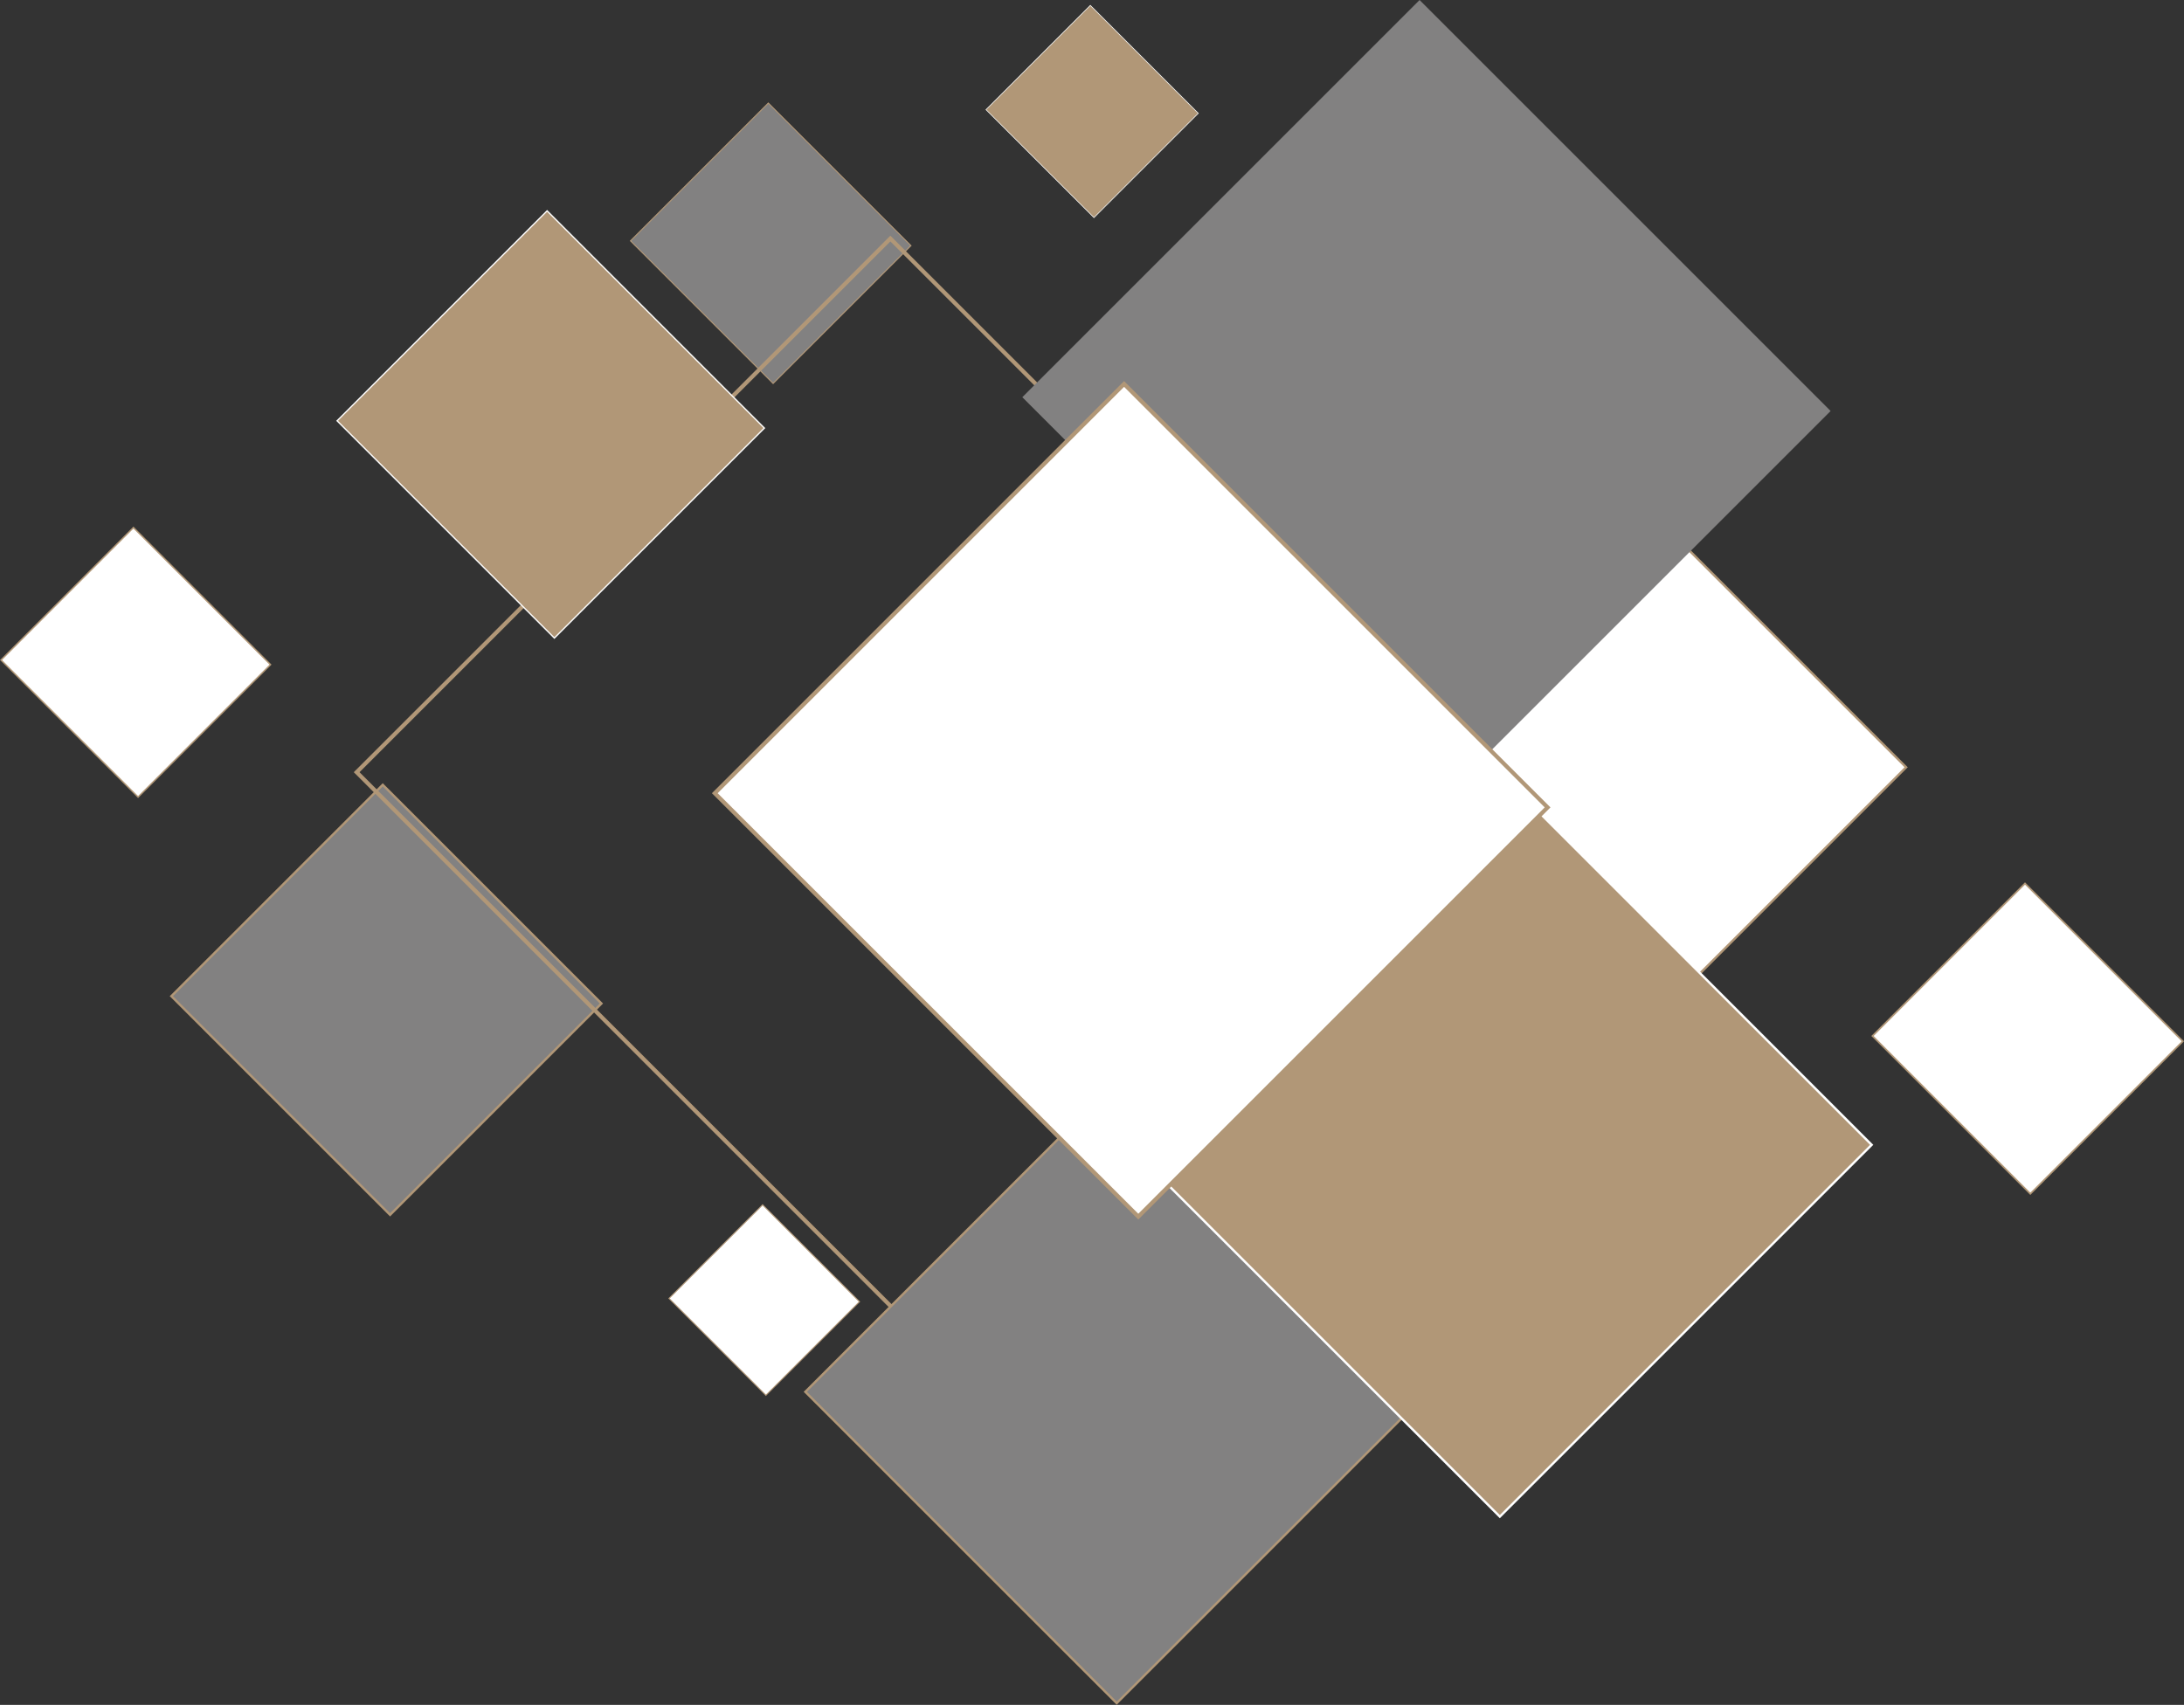
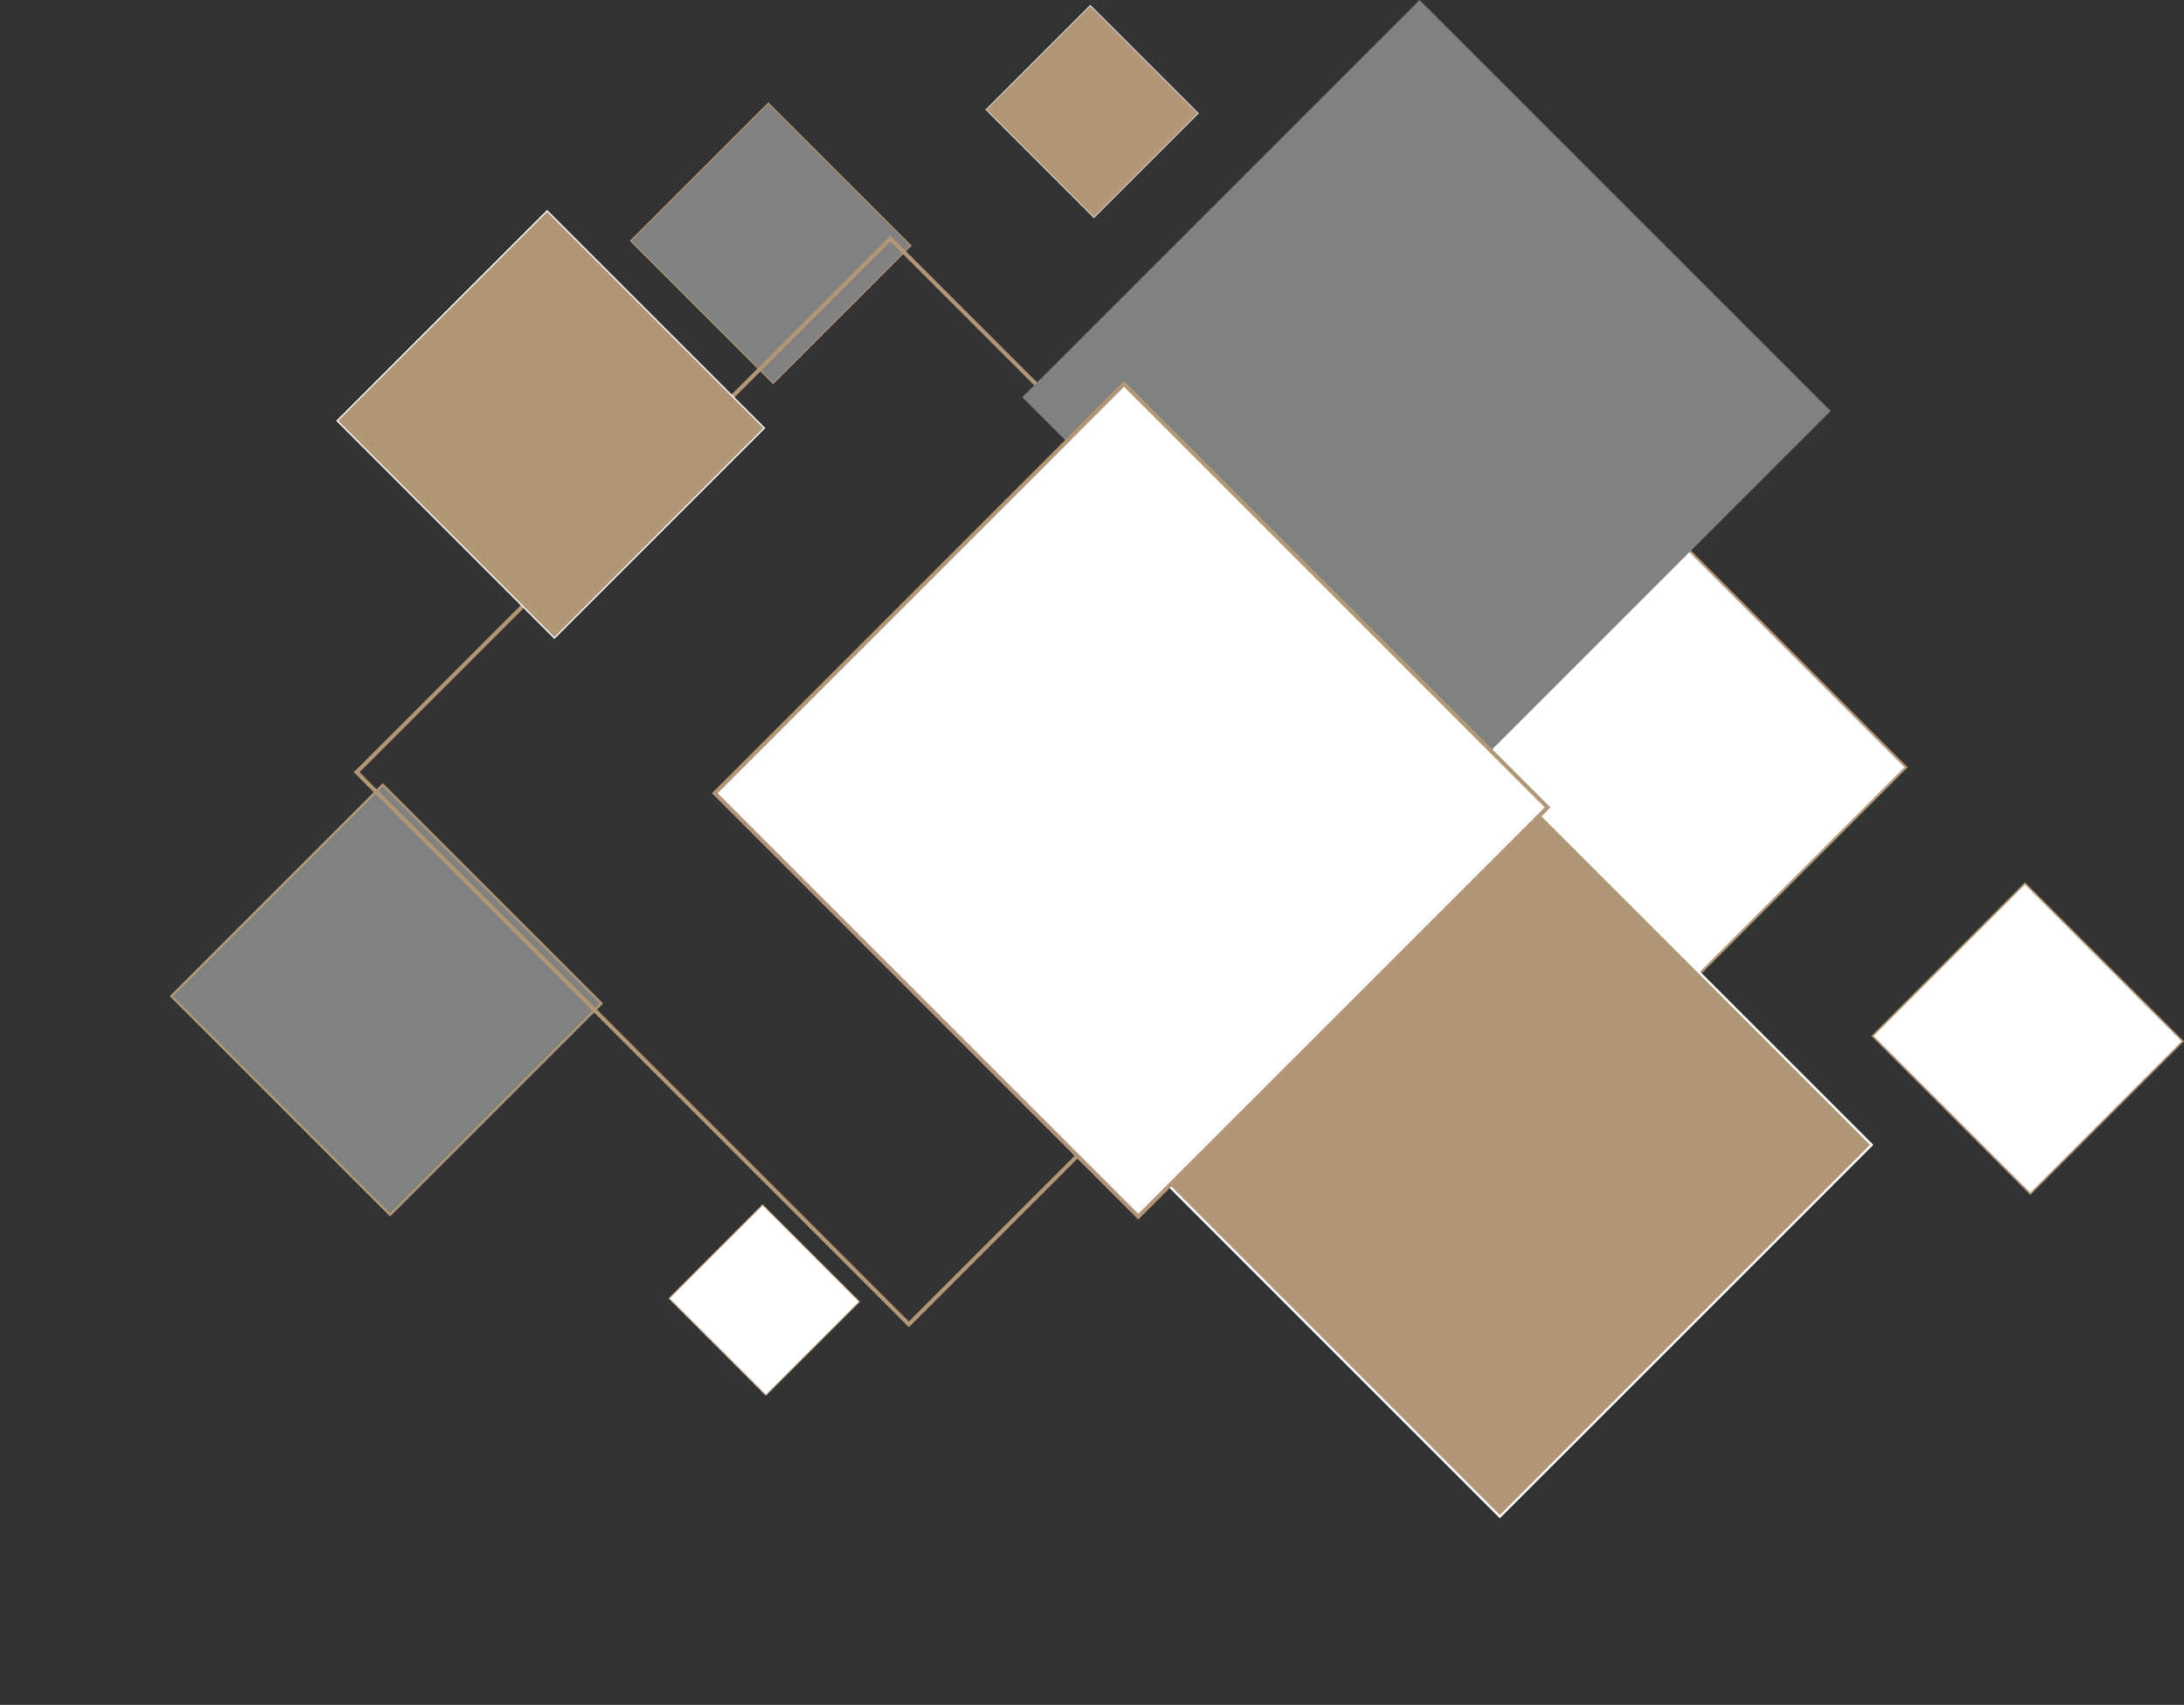
<svg xmlns="http://www.w3.org/2000/svg" viewBox="0 0 267.62 208.94">
  <rect x="0" y="0" width="267.62" height="208.94" fill="#333333" stroke="none" />
  <g id="Calque_2" data-name="Calque 2">
    <g id="Calque_1-2" data-name="Calque 1">
      <rect x="82.5" y="17.46" width="23.88" height="24.71" transform="translate(6.58 75.51) rotate(-45)" style="fill:#828181;stroke:#b19777;stroke-width:0.13px" />
      <rect x="188.9" y="74.64" width="36.63" height="37.9" transform="translate(-5.48 173.93) rotate(-45)" style="fill:#fff;stroke:#b19777;stroke-width:0.284px" />
-       <rect x="5.16" y="69.29" width="22.95" height="23.75" transform="translate(-52.52 35.54) rotate(-45)" style="fill:#fff;stroke:#b19777;stroke-width:0.178px" />
      <rect x="235.25" y="113.62" width="26.43" height="27.35" transform="translate(-17.24 212.97) rotate(-45)" style="fill:#fff;stroke:#b19777;stroke-width:0.205px" />
      <rect x="85.54" y="150.93" width="16.22" height="16.79" transform="translate(-85.23 112.89) rotate(-45)" style="fill:#fff;stroke:#b19777;stroke-width:0.126px" />
      <rect x="29.03" y="103.58" width="36.63" height="37.9" transform="translate(-72.77 69.37) rotate(-45)" style="fill:#828181;stroke:#b19777;stroke-width:0.284px" />
      <rect x="63.99" y="47.92" width="92.49" height="95.7" transform="translate(-35.43 106) rotate(-45)" style="fill:none;stroke:#b19777;stroke-width:0.5px" />
      <rect x="140.37" y="13.91" width="68.84" height="71.23" transform="translate(16.18 138.1) rotate(-45)" style="fill:#828181" />
-       <rect x="110.12" y="144.24" width="52.15" height="53.96" transform="translate(-81.18 146.45) rotate(-45)" style="fill:#828181;stroke:#b19777;stroke-width:0.284px" />
      <rect x="150.77" y="106.17" width="64.44" height="66.68" transform="translate(-45.05 170.26) rotate(-45)" style="fill:#b19777;stroke:#fff;stroke-width:0.284px" />
      <rect x="49.29" y="33.2" width="36.39" height="37.65" transform="translate(-17.02 62.95) rotate(-45)" style="fill:#b19777;stroke:#fff;stroke-width:0.16px" />
      <rect x="124.79" y="4.3" width="18.08" height="18.71" transform="translate(29.54 98.64) rotate(-45)" style="fill:#b19777;stroke:#fcfcfc;stroke-width:0.08px" />
      <rect x="103.15" y="61.39" width="70.93" height="73.39" transform="translate(-28.76 126.74) rotate(-45)" style="fill:#fff;stroke:#b19777;stroke-width:0.5px" />
    </g>
  </g>
</svg>